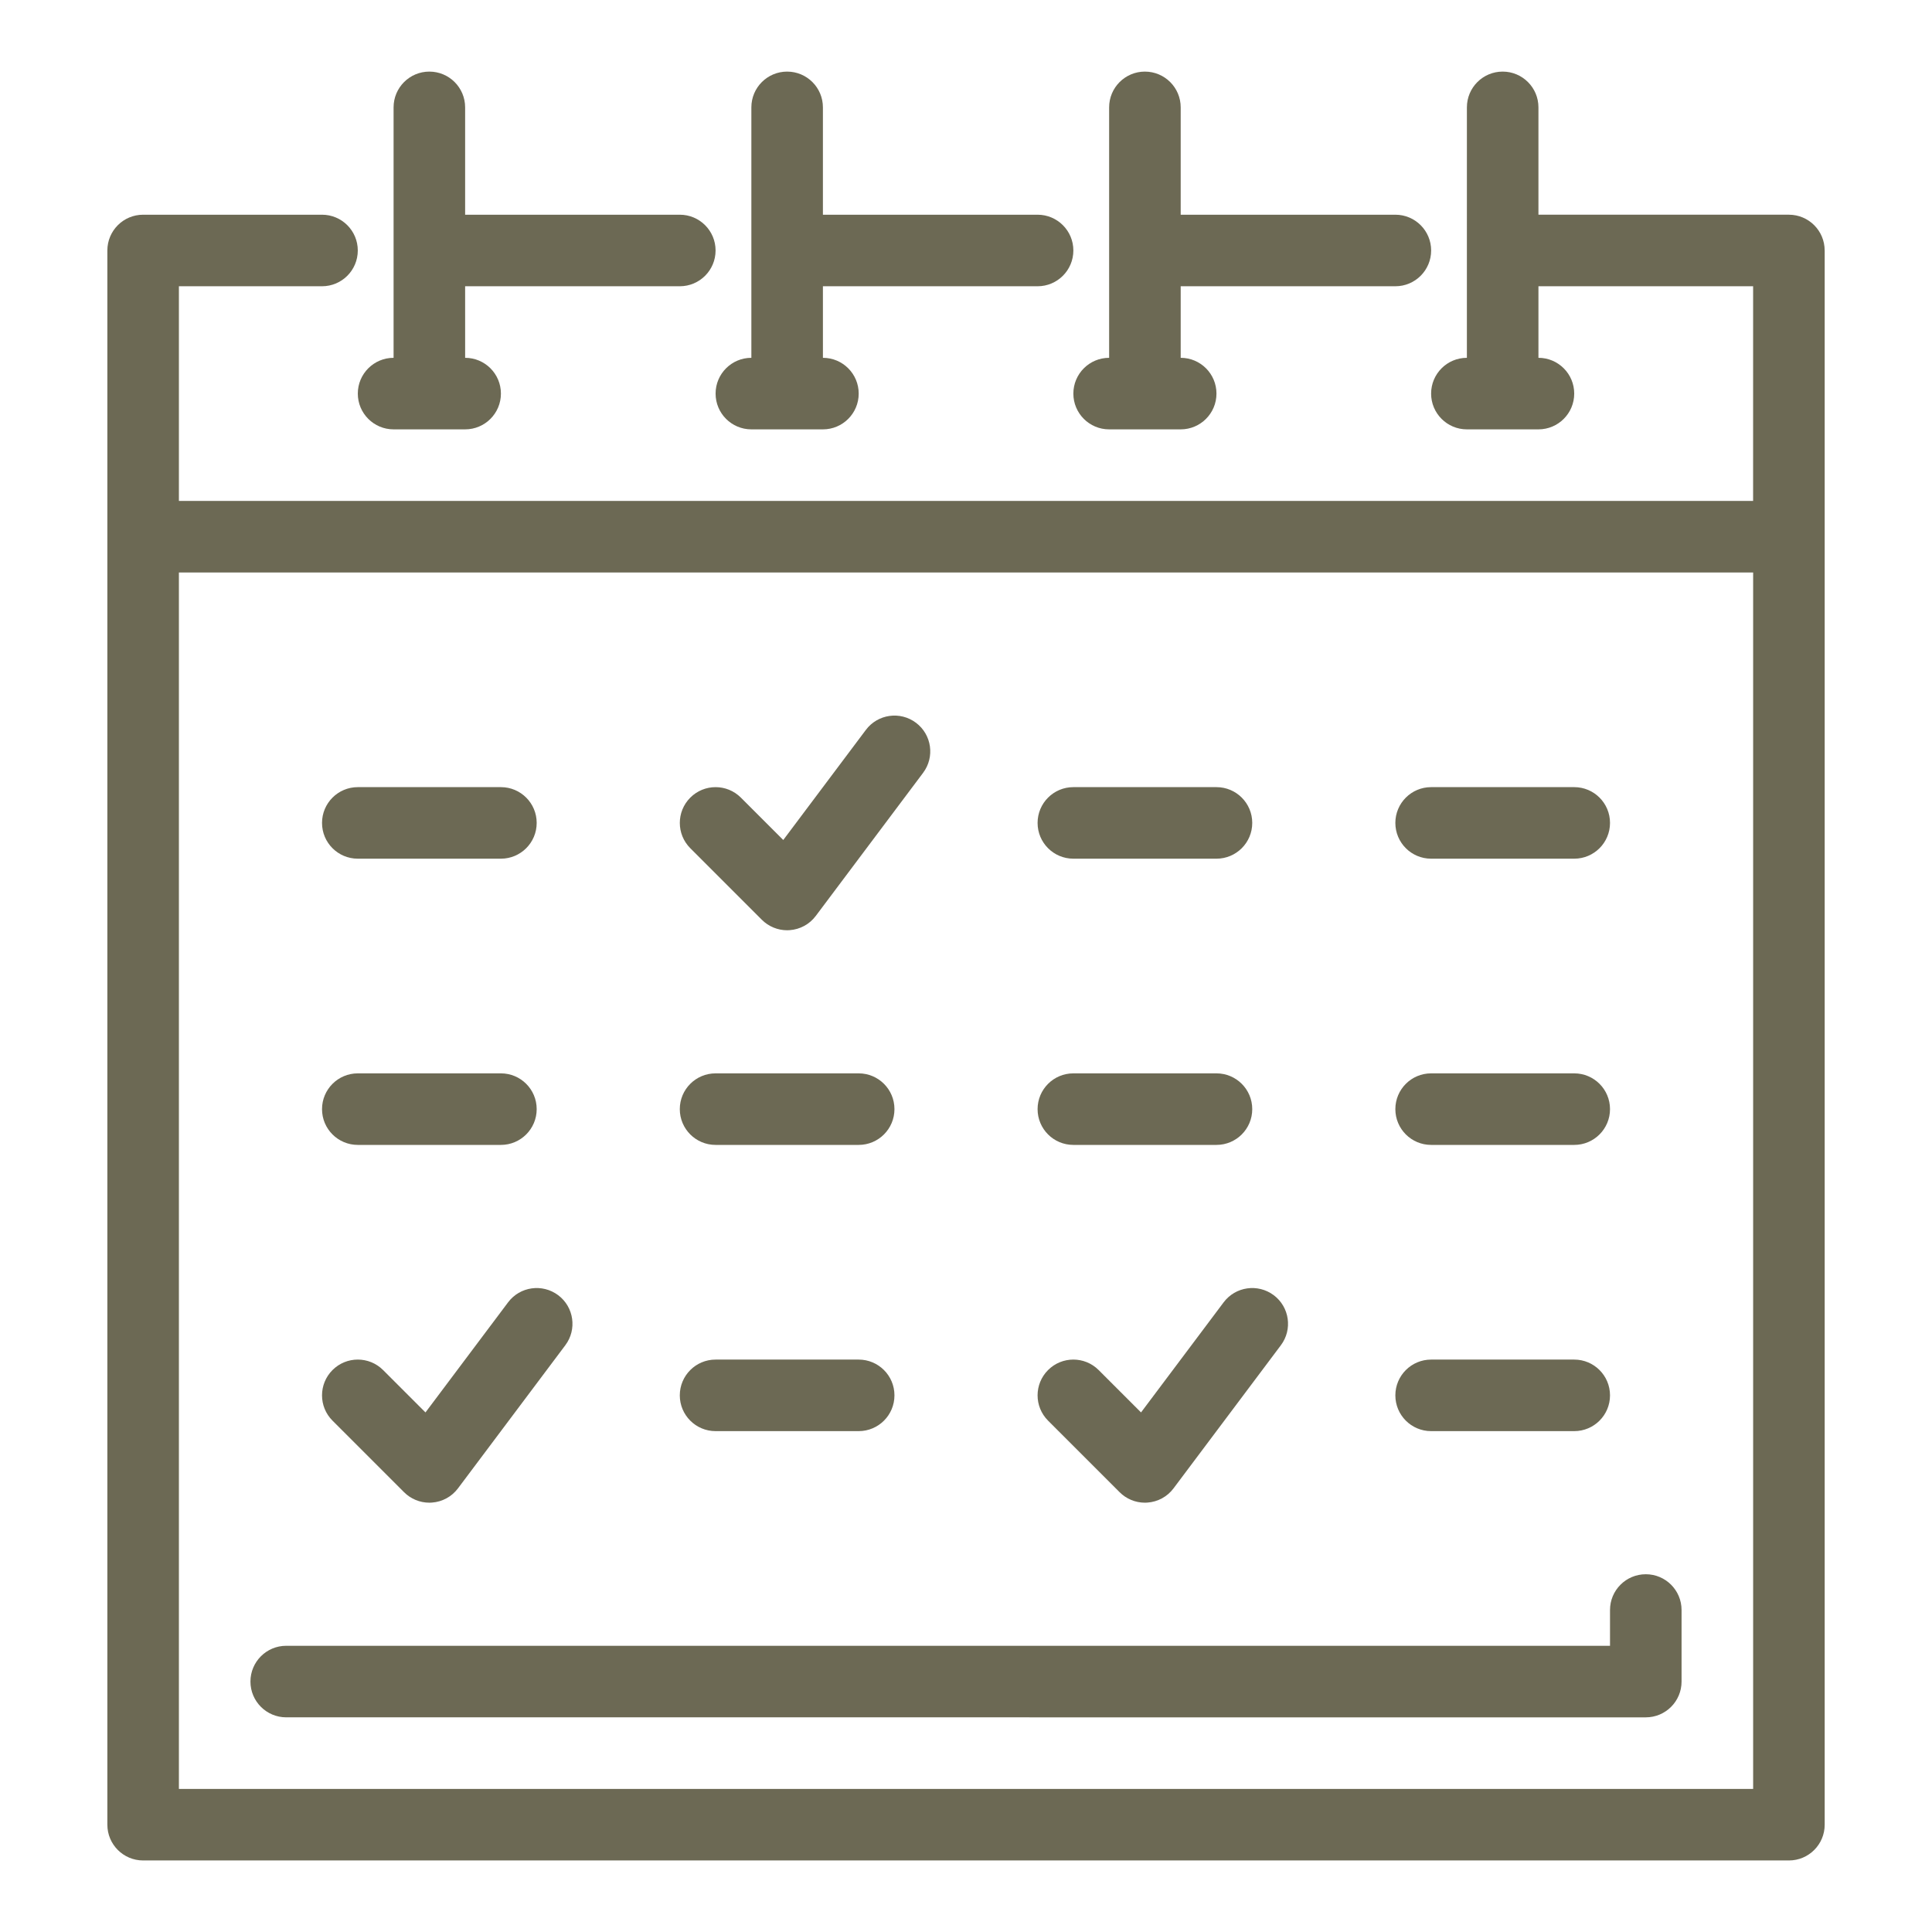
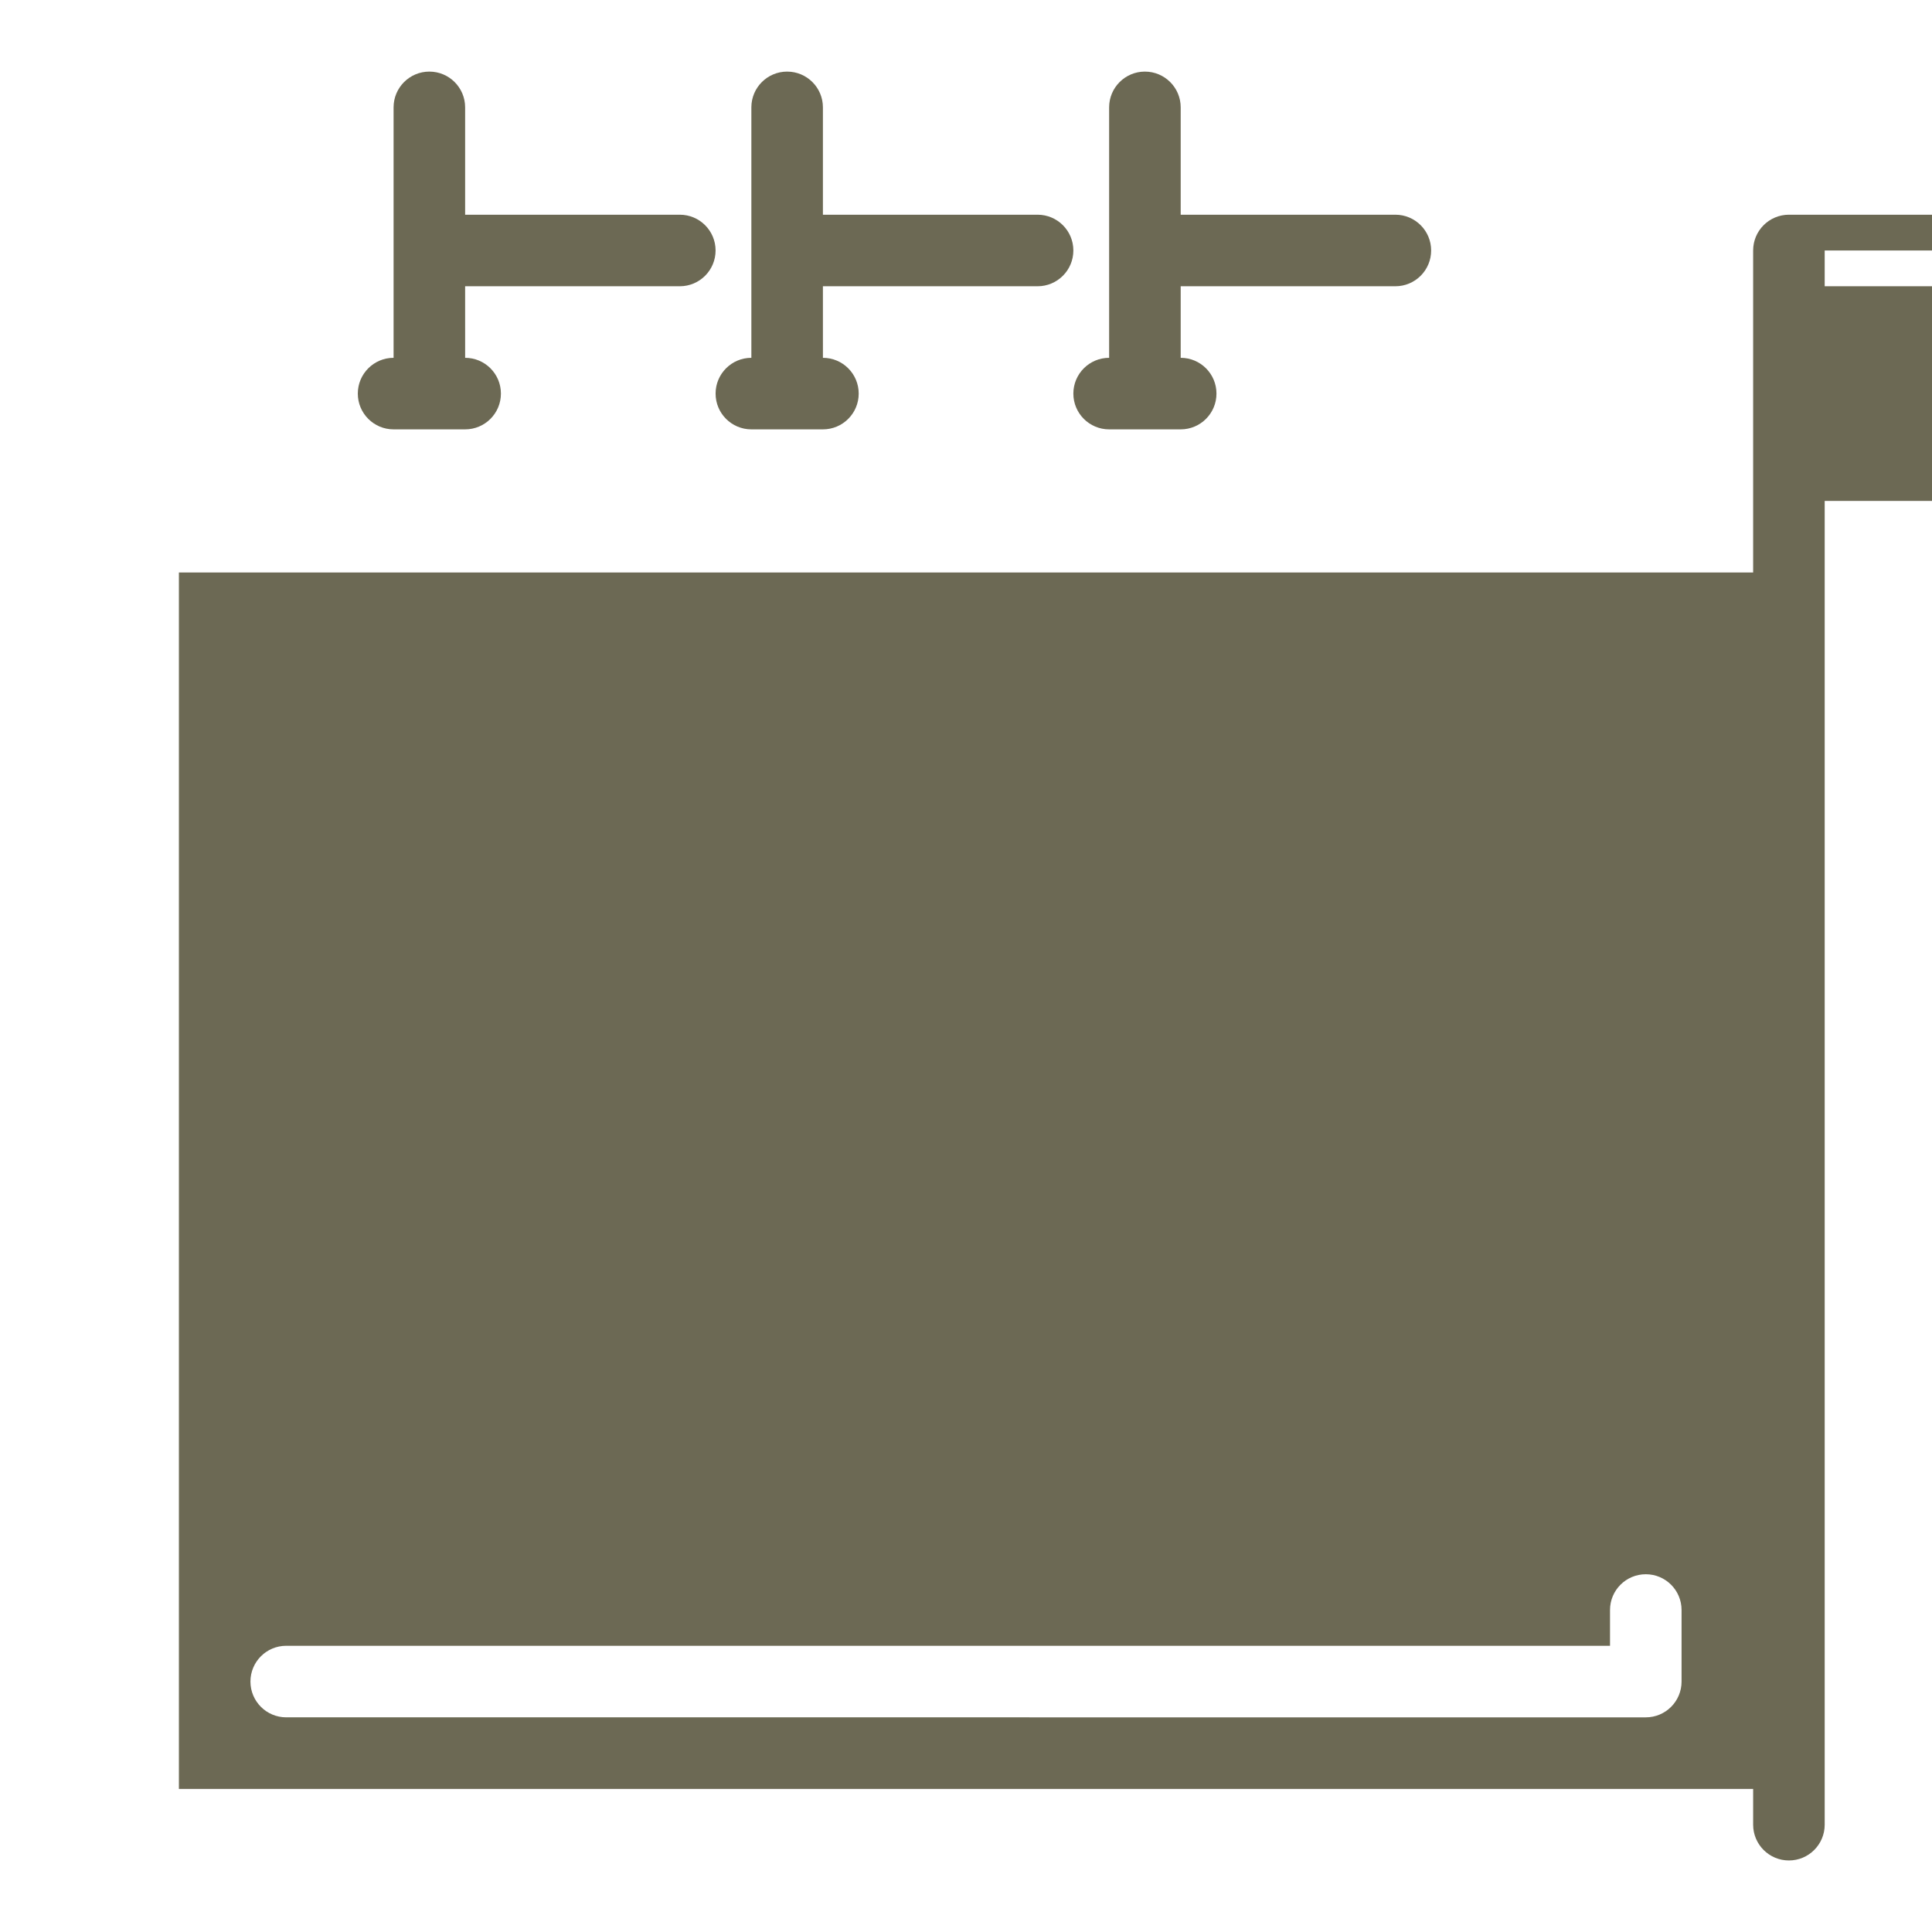
<svg xmlns="http://www.w3.org/2000/svg" width="512pt" height="512pt" version="1.1" viewBox="0 0 512 512">
-   <path d="m445.63 426.67v18.965c0 5.242-4.246 9.48-9.48 9.48l-360.3-0.004c-5.234 0-9.48-4.242-9.48-9.48 0-5.242 4.246-9.48 9.48-9.48h350.82v-9.48c0-5.242 4.246-9.48 9.48-9.48 5.234-0.004 9.48 4.238 9.48 9.48zm-350.81-199.11h37.926c5.234 0 9.48-4.242 9.48-9.48 0-5.242-4.246-9.48-9.48-9.48h-37.926c-5.234 0-9.48 4.242-9.48 9.48-0.004 5.242 4.242 9.48 9.48 9.48zm189.63 0h37.926c5.234 0 9.48-4.242 9.48-9.48 0-5.242-4.246-9.48-9.48-9.48h-37.926c-5.234 0-9.48 4.242-9.48 9.48 0 5.242 4.242 9.48 9.48 9.48zm94.812 0h37.926c5.234 0 9.48-4.242 9.48-9.48 0-5.242-4.246-9.48-9.48-9.48h-37.926c-5.234 0-9.48 4.242-9.48 9.48 0 5.242 4.246 9.48 9.48 9.48zm-189.63 75.852h37.926c5.234 0 9.48-4.242 9.48-9.48 0-5.242-4.246-9.48-9.48-9.48h-37.926c-5.234 0-9.48 4.242-9.48 9.48 0 5.242 4.246 9.48 9.48 9.48zm-94.812 0h37.926c5.234 0 9.48-4.242 9.48-9.48 0-5.242-4.246-9.48-9.48-9.48h-37.926c-5.234 0-9.48 4.242-9.48 9.48-0.004 5.242 4.242 9.48 9.48 9.48zm189.63 0h37.926c5.234 0 9.48-4.242 9.48-9.48 0-5.242-4.246-9.48-9.48-9.48h-37.926c-5.234 0-9.48 4.242-9.48 9.48 0 5.242 4.242 9.48 9.48 9.48zm94.812 0h37.926c5.234 0 9.48-4.242 9.48-9.48 0-5.242-4.246-9.48-9.48-9.48h-37.926c-5.234 0-9.48 4.242-9.48 9.48 0 5.242 4.246 9.48 9.48 9.48zm-189.63 75.852h37.926c5.234 0 9.48-4.242 9.48-9.48 0-5.242-4.246-9.48-9.48-9.48h-37.926c-5.234 0-9.48 4.242-9.48 9.48 0 5.242 4.246 9.48 9.48 9.48zm189.63 0h37.926c5.234 0 9.48-4.242 9.48-9.48 0-5.242-4.246-9.48-9.48-9.48h-37.926c-5.234 0-9.48 4.242-9.48 9.48 0 5.242 4.246 9.48 9.48 9.48zm-265.48-360.29c-5.234 0-9.48 4.242-9.48 9.48v66.371c-5.234 0-9.48 4.242-9.48 9.48 0 5.242 4.246 9.48 9.48 9.48h18.965c5.234 0 9.48-4.242 9.48-9.48 0-5.242-4.246-9.48-9.48-9.48l-0.004-18.965h56.891c5.234 0 9.48-4.242 9.48-9.48 0-5.242-4.246-9.48-9.48-9.48h-56.891v-28.445c0-5.242-4.242-9.48-9.48-9.48zm94.816 0c-5.234 0-9.48 4.242-9.48 9.48v66.371c-5.234 0-9.48 4.242-9.48 9.48 0 5.242 4.246 9.48 9.48 9.48h18.965c5.234 0 9.48-4.242 9.48-9.48 0-5.242-4.246-9.48-9.48-9.48l-0.004-18.965h56.891c5.234 0 9.48-4.242 9.48-9.48 0-5.242-4.246-9.48-9.48-9.48h-56.891v-28.445c0-5.242-4.246-9.48-9.48-9.48zm94.812 0c-5.234 0-9.48 4.242-9.48 9.48v66.371c-5.234 0-9.48 4.242-9.48 9.48 0 5.242 4.246 9.48 9.48 9.48h18.965c5.234 0 9.48-4.242 9.48-9.48 0-5.242-4.246-9.48-9.48-9.48v-18.965h56.891c5.234 0 9.48-4.242 9.48-9.48 0-5.242-4.246-9.48-9.48-9.48h-56.891v-28.445c0-5.242-4.246-9.48-9.484-9.48zm180.15 47.406v417.18c0 5.242-4.246 9.48-9.48 9.48h-436.15c-5.234 0-9.48-4.242-9.48-9.48v-417.18c0-5.242 4.246-9.48 9.48-9.48h47.406c5.234 0 9.48 4.242 9.48 9.48 0.004 5.238-4.242 9.48-9.48 9.48h-37.926v56.891h417.18l0.004-56.891h-56.891v18.965c5.234 0 9.48 4.242 9.48 9.48 0 5.242-4.246 9.48-9.48 9.48h-18.965c-5.234 0-9.48-4.242-9.48-9.48 0-5.242 4.246-9.48 9.48-9.48l0.004-66.371c0-5.242 4.246-9.48 9.48-9.48s9.48 4.242 9.48 9.48v28.445h66.371c5.234 0 9.48 4.238 9.48 9.48zm-18.961 407.7v-322.37h-417.19v322.37zm-262.7-230.33c1.781 1.785 4.199 2.777 6.703 2.777 0.223 0 0.449-0.008 0.672-0.027 2.742-0.195 5.266-1.566 6.91-3.769l28.445-37.926c3.144-4.184 2.297-10.129-1.895-13.27-4.195-3.141-10.125-2.297-13.273 1.898l-21.891 29.176-11.23-11.23c-3.703-3.703-9.703-3.703-13.406 0s-3.703 9.703 0 13.406zm94.812 151.7c1.781 1.785 4.199 2.777 6.703 2.777 0.223 0 0.449-0.008 0.672-0.027 2.742-0.195 5.266-1.566 6.91-3.769l28.445-37.926c3.144-4.184 2.297-10.129-1.895-13.27-4.191-3.129-10.129-2.297-13.273 1.898l-21.891 29.176-11.23-11.23c-3.703-3.703-9.703-3.703-13.406 0s-3.703 9.703 0 13.406zm-189.63 0c1.781 1.785 4.199 2.777 6.703 2.777 0.223 0 0.449-0.008 0.672-0.027 2.742-0.195 5.266-1.566 6.91-3.769l28.445-37.926c3.144-4.184 2.297-10.129-1.895-13.27-4.191-3.129-10.129-2.297-13.273 1.898l-21.891 29.176-11.23-11.23c-3.703-3.703-9.703-3.703-13.406 0s-3.703 9.703 0 13.406z" fill="#6c6954" />
+   <path d="m445.63 426.67v18.965c0 5.242-4.246 9.48-9.48 9.48l-360.3-0.004c-5.234 0-9.48-4.242-9.48-9.48 0-5.242 4.246-9.48 9.48-9.48h350.82v-9.48c0-5.242 4.246-9.48 9.48-9.48 5.234-0.004 9.48 4.238 9.48 9.48zm-350.81-199.11h37.926c5.234 0 9.48-4.242 9.48-9.48 0-5.242-4.246-9.48-9.48-9.48h-37.926c-5.234 0-9.48 4.242-9.48 9.48-0.004 5.242 4.242 9.48 9.48 9.48zm189.63 0h37.926c5.234 0 9.48-4.242 9.48-9.48 0-5.242-4.246-9.48-9.48-9.48h-37.926c-5.234 0-9.48 4.242-9.48 9.48 0 5.242 4.242 9.48 9.48 9.48zm94.812 0h37.926c5.234 0 9.48-4.242 9.48-9.48 0-5.242-4.246-9.48-9.48-9.48h-37.926c-5.234 0-9.48 4.242-9.48 9.48 0 5.242 4.246 9.48 9.48 9.48zm-189.63 75.852h37.926c5.234 0 9.48-4.242 9.48-9.48 0-5.242-4.246-9.48-9.48-9.48h-37.926c-5.234 0-9.48 4.242-9.48 9.48 0 5.242 4.246 9.48 9.48 9.48zm-94.812 0h37.926c5.234 0 9.48-4.242 9.48-9.48 0-5.242-4.246-9.48-9.48-9.48h-37.926c-5.234 0-9.48 4.242-9.48 9.48-0.004 5.242 4.242 9.48 9.48 9.48zm189.63 0h37.926c5.234 0 9.48-4.242 9.48-9.48 0-5.242-4.246-9.48-9.48-9.48h-37.926c-5.234 0-9.48 4.242-9.48 9.48 0 5.242 4.242 9.48 9.48 9.48zm94.812 0h37.926c5.234 0 9.48-4.242 9.48-9.48 0-5.242-4.246-9.48-9.48-9.48h-37.926c-5.234 0-9.48 4.242-9.48 9.48 0 5.242 4.246 9.48 9.48 9.48zm-189.63 75.852h37.926c5.234 0 9.48-4.242 9.48-9.48 0-5.242-4.246-9.48-9.48-9.48h-37.926c-5.234 0-9.48 4.242-9.48 9.48 0 5.242 4.246 9.48 9.48 9.48zm189.63 0h37.926c5.234 0 9.48-4.242 9.48-9.48 0-5.242-4.246-9.48-9.48-9.48h-37.926c-5.234 0-9.48 4.242-9.48 9.48 0 5.242 4.246 9.48 9.48 9.48zm-265.48-360.29c-5.234 0-9.48 4.242-9.48 9.48v66.371c-5.234 0-9.48 4.242-9.48 9.48 0 5.242 4.246 9.48 9.48 9.48h18.965c5.234 0 9.48-4.242 9.48-9.48 0-5.242-4.246-9.48-9.48-9.48l-0.004-18.965h56.891c5.234 0 9.48-4.242 9.48-9.48 0-5.242-4.246-9.48-9.48-9.48h-56.891v-28.445c0-5.242-4.242-9.48-9.48-9.48zm94.816 0c-5.234 0-9.48 4.242-9.48 9.48v66.371c-5.234 0-9.48 4.242-9.48 9.48 0 5.242 4.246 9.48 9.48 9.48h18.965c5.234 0 9.48-4.242 9.48-9.48 0-5.242-4.246-9.48-9.48-9.48l-0.004-18.965h56.891c5.234 0 9.48-4.242 9.48-9.48 0-5.242-4.246-9.48-9.48-9.48h-56.891v-28.445c0-5.242-4.246-9.48-9.48-9.48zm94.812 0c-5.234 0-9.48 4.242-9.48 9.48v66.371c-5.234 0-9.48 4.242-9.48 9.48 0 5.242 4.246 9.48 9.48 9.48h18.965c5.234 0 9.48-4.242 9.48-9.48 0-5.242-4.246-9.48-9.48-9.48v-18.965h56.891c5.234 0 9.48-4.242 9.48-9.48 0-5.242-4.246-9.48-9.48-9.48h-56.891v-28.445c0-5.242-4.246-9.48-9.484-9.48zm180.15 47.406v417.18c0 5.242-4.246 9.48-9.48 9.48c-5.234 0-9.48-4.242-9.48-9.48v-417.18c0-5.242 4.246-9.48 9.48-9.48h47.406c5.234 0 9.48 4.242 9.48 9.48 0.004 5.238-4.242 9.48-9.48 9.48h-37.926v56.891h417.18l0.004-56.891h-56.891v18.965c5.234 0 9.48 4.242 9.48 9.48 0 5.242-4.246 9.48-9.48 9.48h-18.965c-5.234 0-9.48-4.242-9.48-9.48 0-5.242 4.246-9.48 9.48-9.48l0.004-66.371c0-5.242 4.246-9.48 9.48-9.48s9.48 4.242 9.48 9.48v28.445h66.371c5.234 0 9.48 4.238 9.48 9.48zm-18.961 407.7v-322.37h-417.19v322.37zm-262.7-230.33c1.781 1.785 4.199 2.777 6.703 2.777 0.223 0 0.449-0.008 0.672-0.027 2.742-0.195 5.266-1.566 6.91-3.769l28.445-37.926c3.144-4.184 2.297-10.129-1.895-13.27-4.195-3.141-10.125-2.297-13.273 1.898l-21.891 29.176-11.23-11.23c-3.703-3.703-9.703-3.703-13.406 0s-3.703 9.703 0 13.406zm94.812 151.7c1.781 1.785 4.199 2.777 6.703 2.777 0.223 0 0.449-0.008 0.672-0.027 2.742-0.195 5.266-1.566 6.91-3.769l28.445-37.926c3.144-4.184 2.297-10.129-1.895-13.27-4.191-3.129-10.129-2.297-13.273 1.898l-21.891 29.176-11.23-11.23c-3.703-3.703-9.703-3.703-13.406 0s-3.703 9.703 0 13.406zm-189.63 0c1.781 1.785 4.199 2.777 6.703 2.777 0.223 0 0.449-0.008 0.672-0.027 2.742-0.195 5.266-1.566 6.91-3.769l28.445-37.926c3.144-4.184 2.297-10.129-1.895-13.27-4.191-3.129-10.129-2.297-13.273 1.898l-21.891 29.176-11.23-11.23c-3.703-3.703-9.703-3.703-13.406 0s-3.703 9.703 0 13.406z" fill="#6c6954" />
</svg>